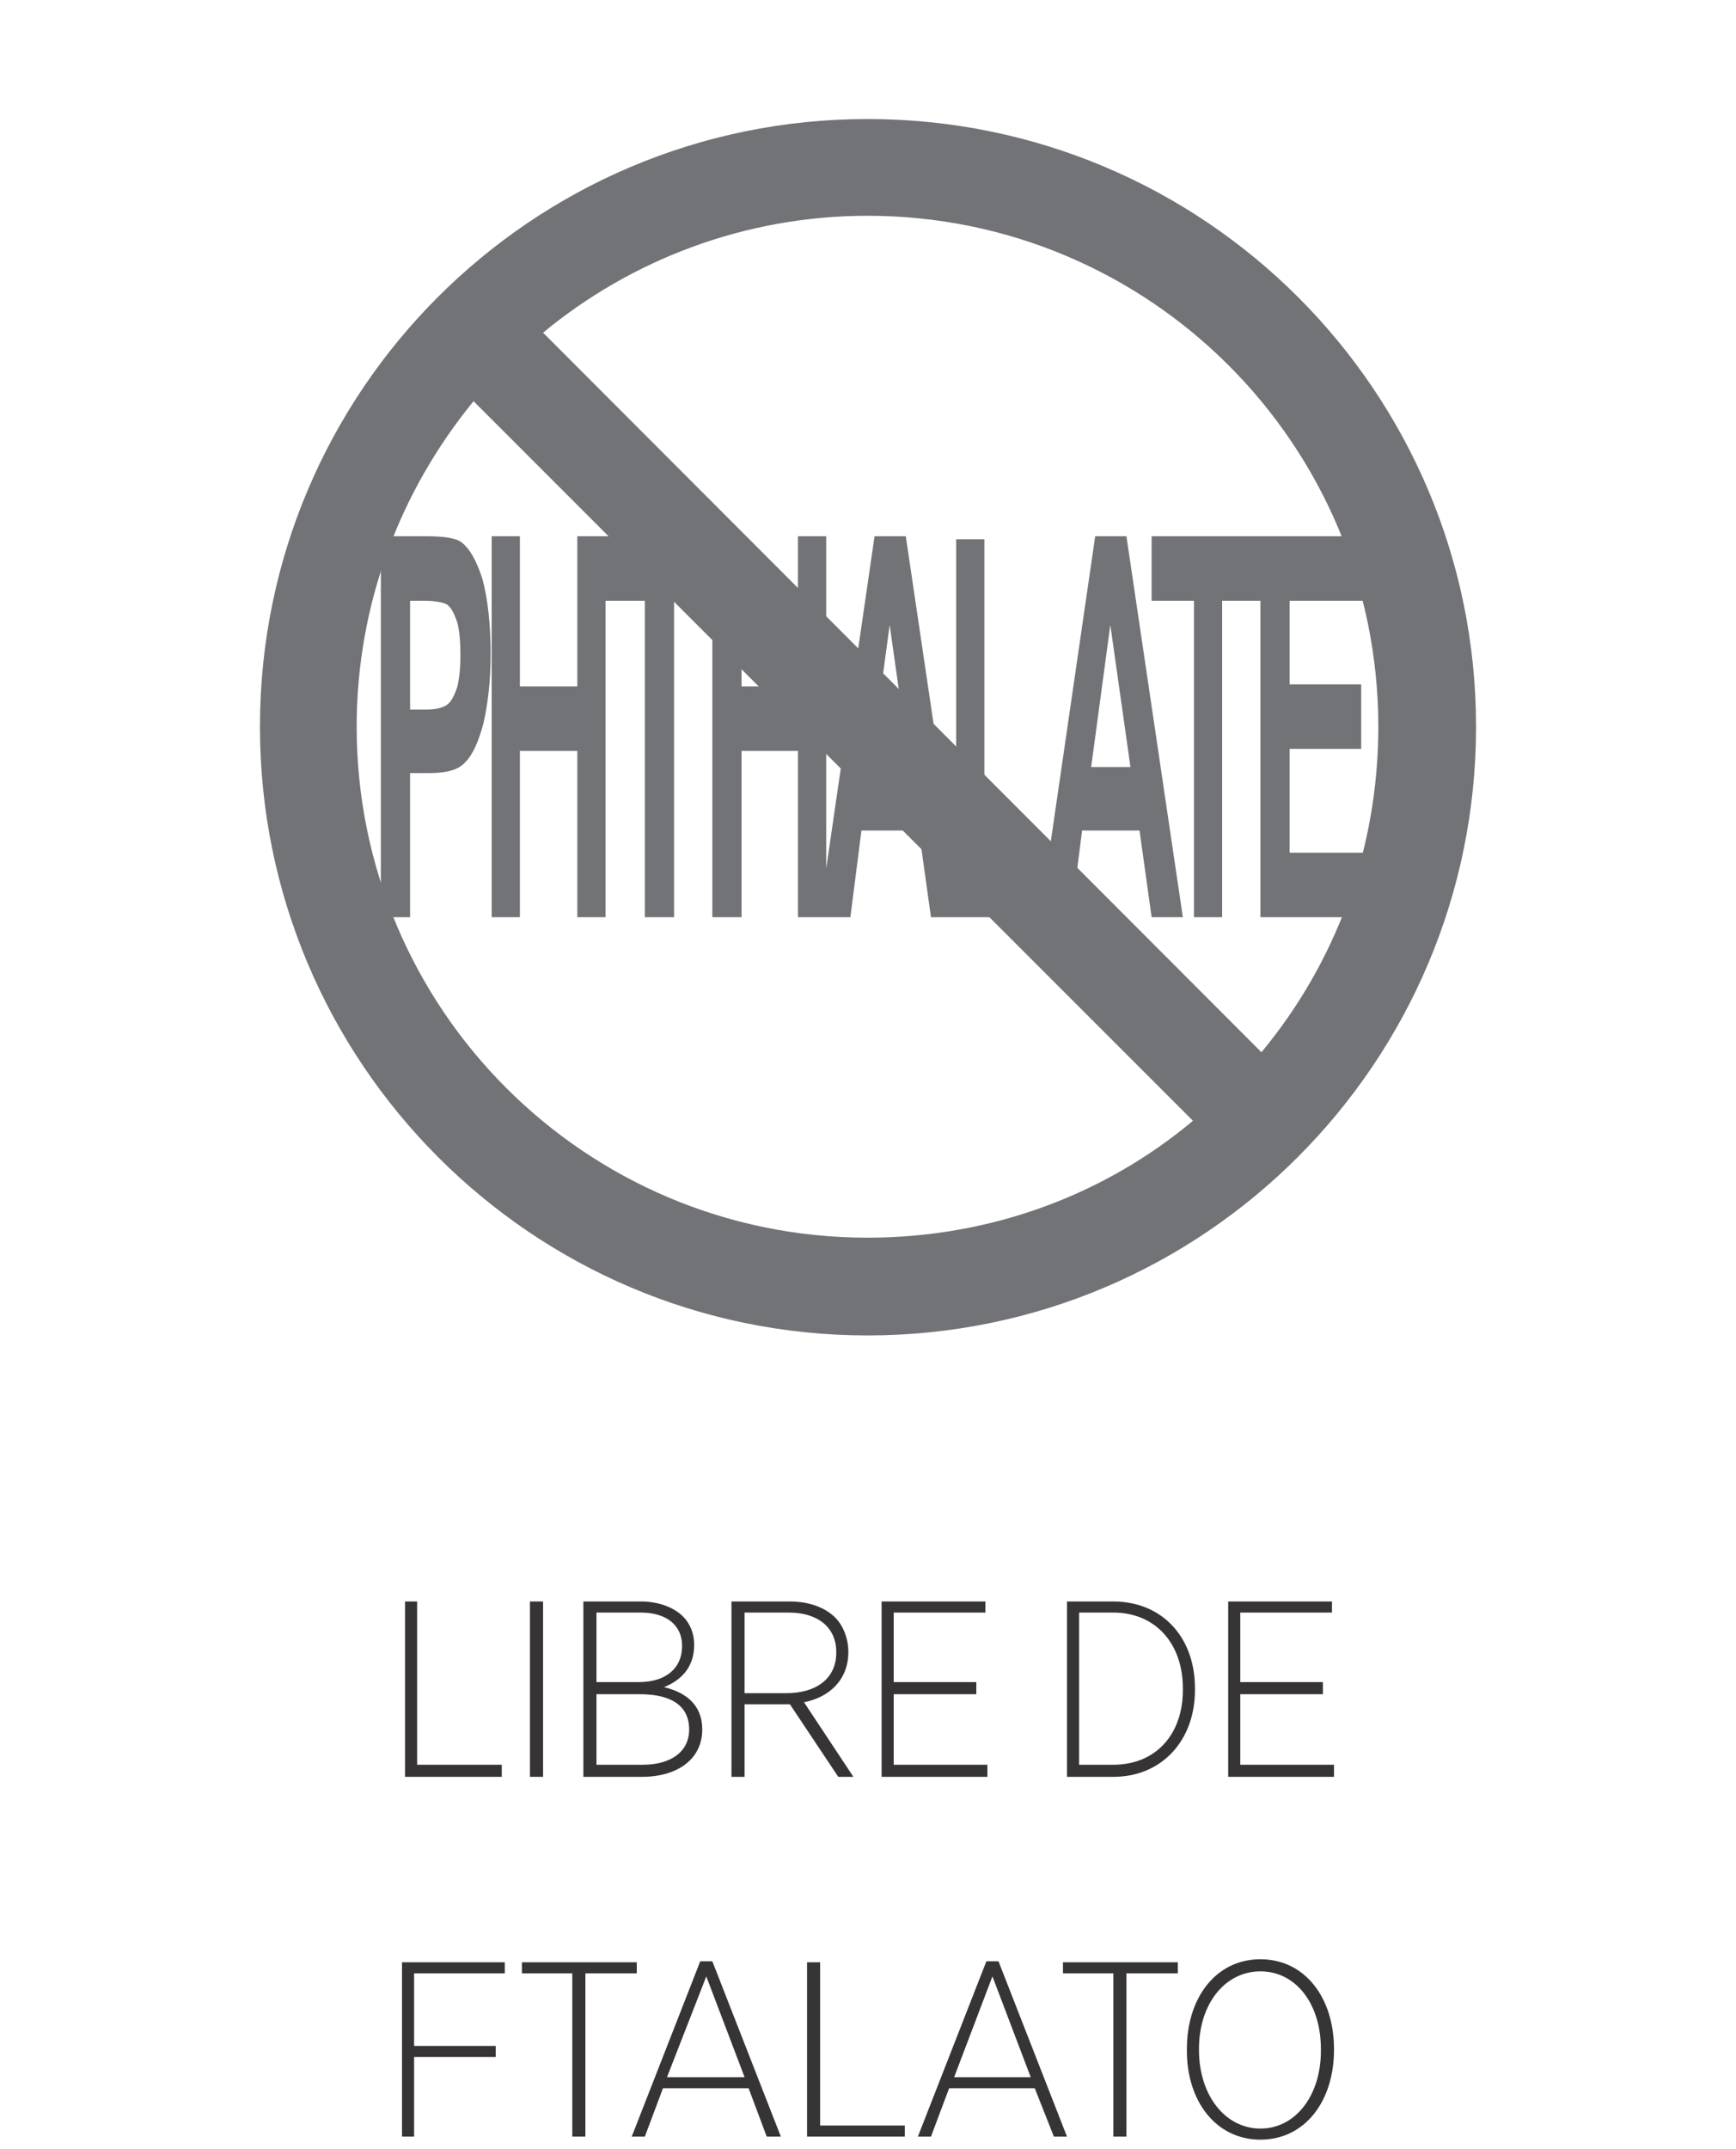
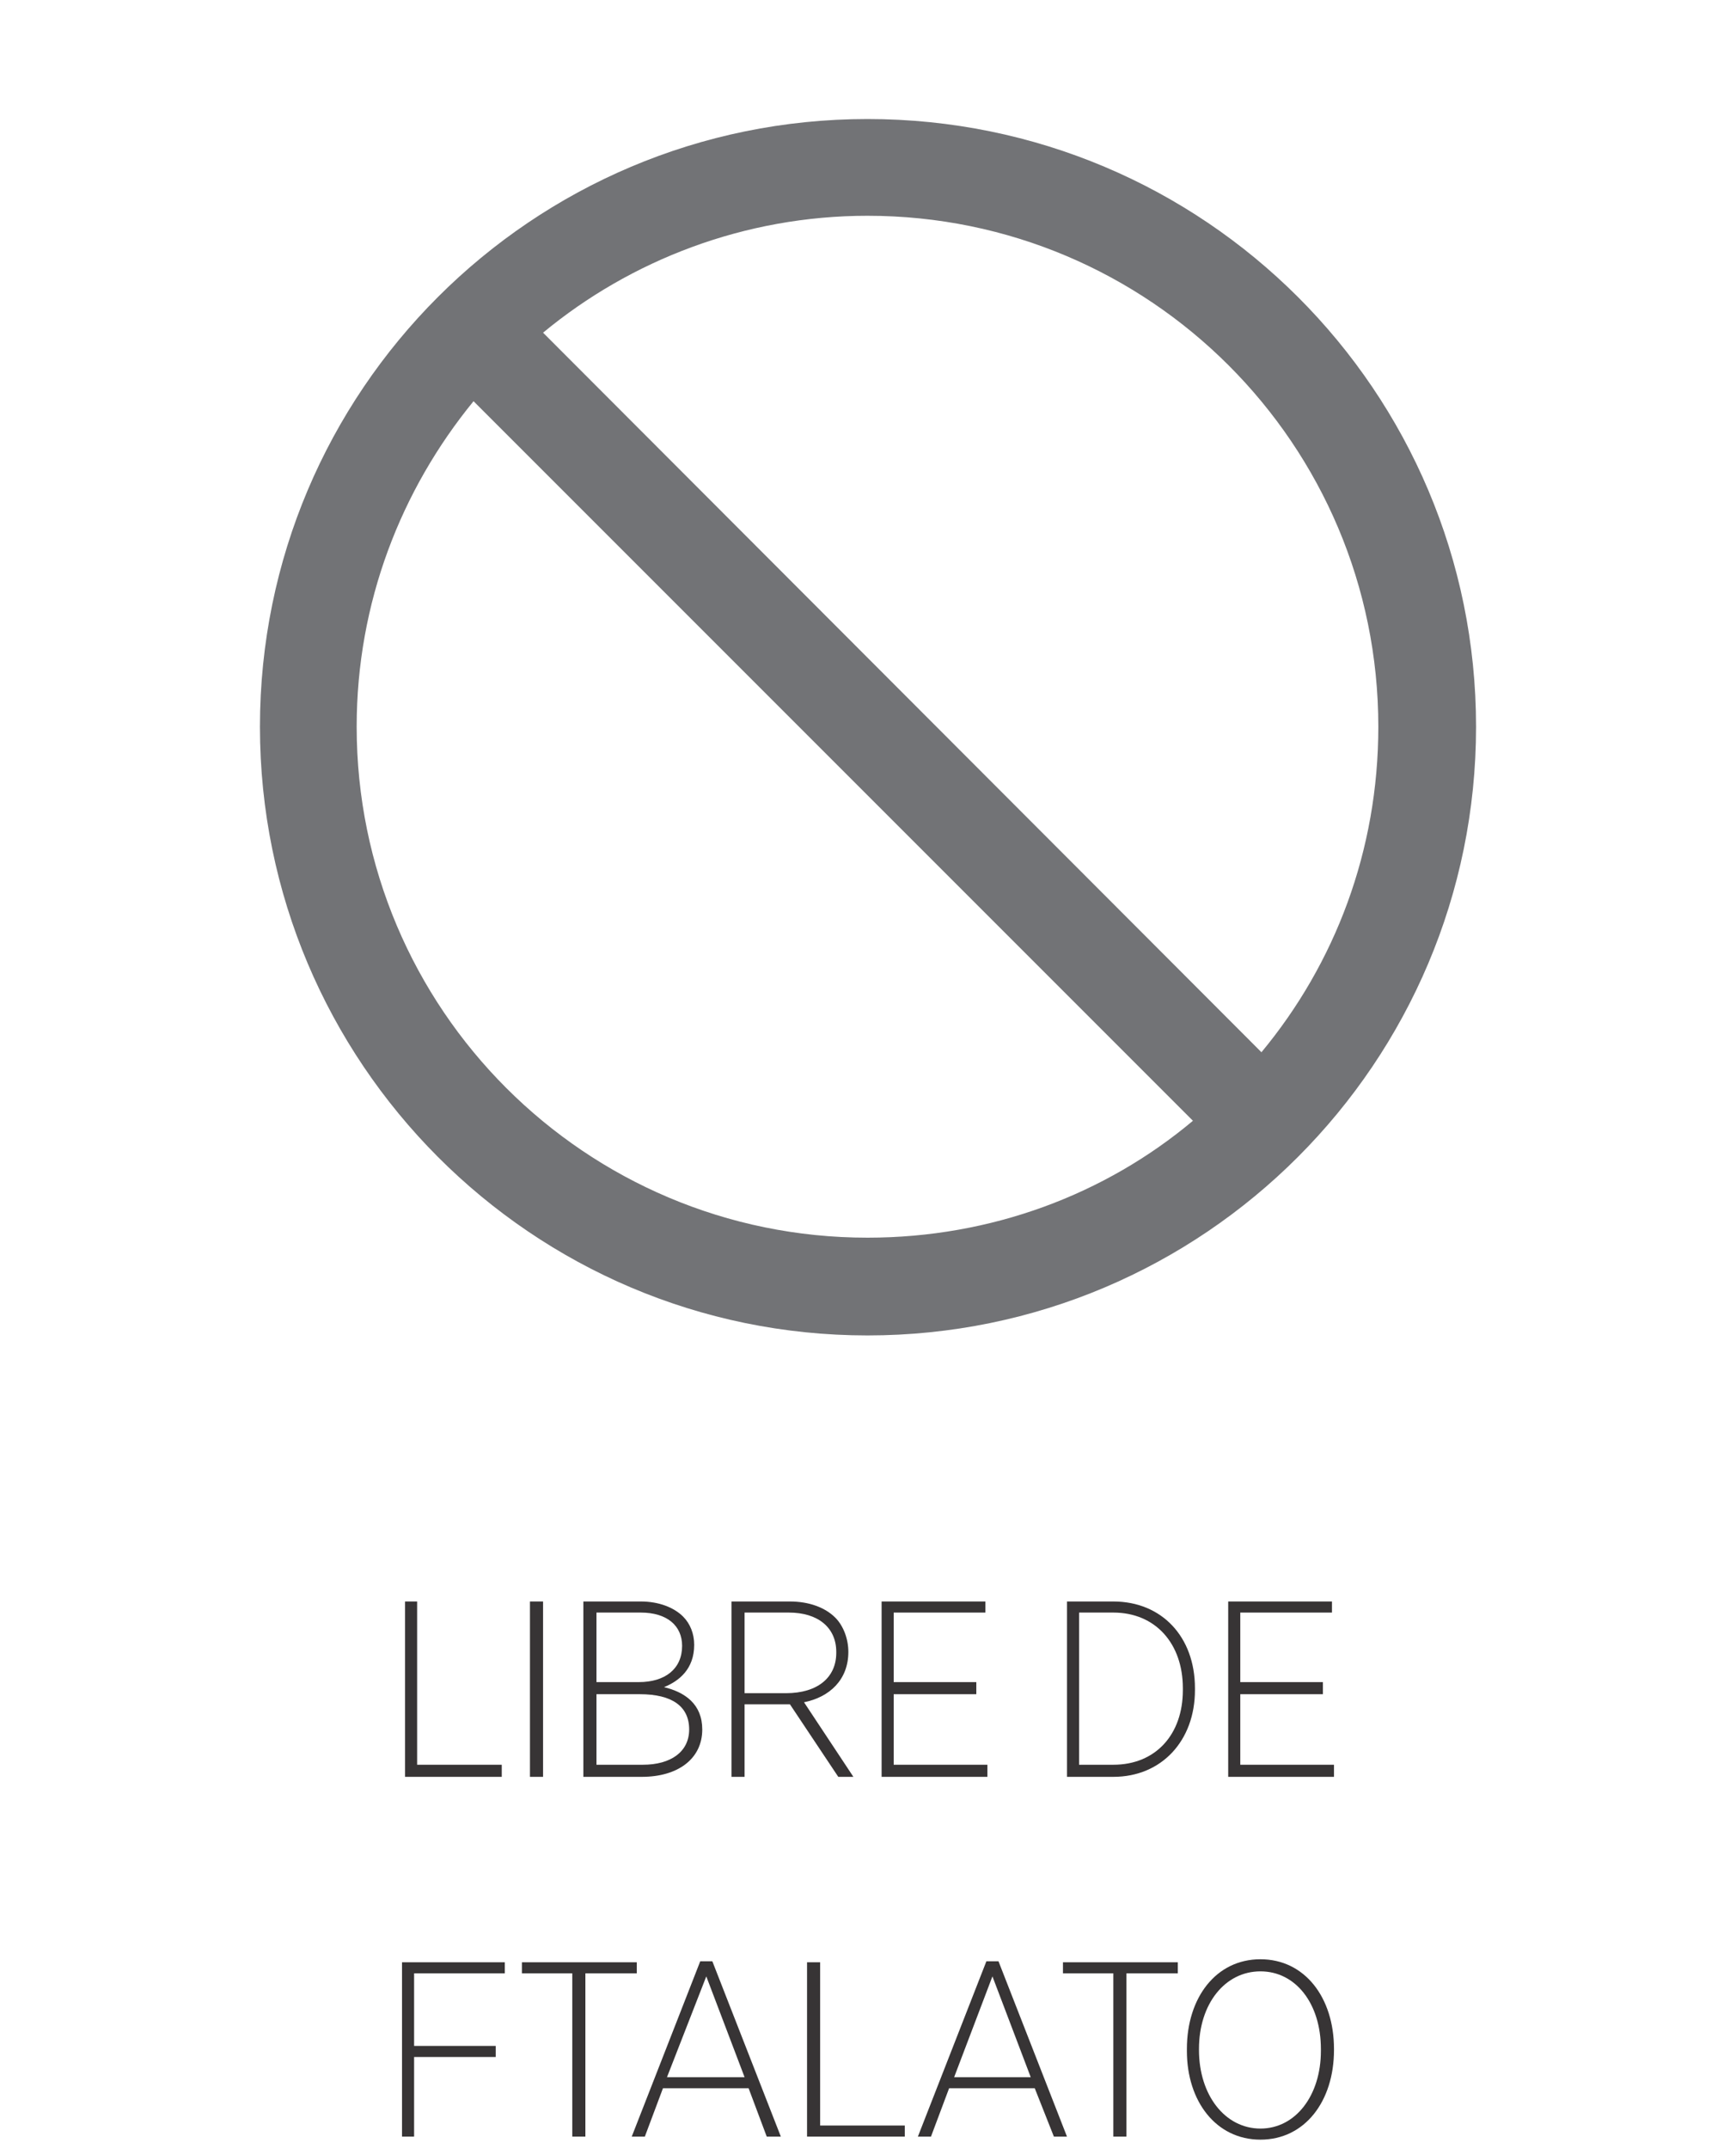
<svg xmlns="http://www.w3.org/2000/svg" xml:space="preserve" width="80px" height="99px" version="1.1" style="shape-rendering:geometricPrecision; text-rendering:geometricPrecision; image-rendering:optimizeQuality; fill-rule:evenodd; clip-rule:evenodd" viewBox="0 0 17.23 21.32">
  <defs>
    <style type="text/css">
   
    .fil0 {fill:none}
    .fil2 {fill:#727376}
    .fil3 {fill:#727376;fill-rule:nonzero}
    .fil1 {fill:#373435;fill-rule:nonzero}
   
  </style>
  </defs>
  <g id="Capa_x0020_1">
    <g id="_1641289540640">
      <rect class="fil0" width="17.23" height="21.32" />
      <g>
        <polygon class="fil1" points="4.02,17.63 4.98,17.63 4.98,17.51 4.14,17.51 4.14,15.89 4.02,15.89 " />
        <polygon id="1" class="fil1" points="5.26,17.63 5.39,17.63 5.39,15.89 5.26,15.89 " />
        <path id="2" class="fil1" d="M5.79 17.63l0.58 0c0.36,0 0.6,-0.18 0.6,-0.47l0 0c0,-0.25 -0.17,-0.37 -0.38,-0.42 0.15,-0.06 0.3,-0.18 0.3,-0.42l0 0c0,-0.11 -0.04,-0.21 -0.11,-0.28 -0.09,-0.09 -0.24,-0.15 -0.42,-0.15l-0.57 0 0 1.74zm0.98 -1.3c0,0.23 -0.17,0.36 -0.43,0.36l-0.42 0 0 -0.69 0.44 0c0.26,0 0.41,0.13 0.41,0.33l0 0zm0.07 0.83l0 0c0,0.22 -0.18,0.35 -0.46,0.35l-0.46 0 0 -0.7 0.43 0c0.32,0 0.49,0.12 0.49,0.35z" />
        <path id="3" class="fil1" d="M7.26 17.63l0.13 0 0 -0.72 0.45 0 0.48 0.72 0.15 0 -0.49 -0.74c0.25,-0.05 0.44,-0.22 0.44,-0.5l0 0c0,-0.13 -0.05,-0.26 -0.13,-0.34 -0.1,-0.1 -0.26,-0.16 -0.45,-0.16l-0.58 0 0 1.74zm0.13 -0.83l0 -0.8 0.44 0c0.29,0 0.47,0.15 0.47,0.39l0 0.01c0,0.24 -0.18,0.4 -0.5,0.4l-0.41 0z" />
        <polygon id="4" class="fil1" points="8.75,17.63 9.8,17.63 9.8,17.51 8.87,17.51 8.87,16.81 9.69,16.81 9.69,16.69 8.87,16.69 8.87,16 9.78,16 9.78,15.89 8.75,15.89 " />
        <path id="5" class="fil1" d="M10.59 17.63l0.46 0c0.48,0 0.81,-0.36 0.81,-0.86l0 -0.02c0,-0.51 -0.33,-0.86 -0.81,-0.86l-0.46 0 0 1.74zm0.46 -1.63c0.42,0 0.69,0.31 0.69,0.75l0 0.02c0,0.44 -0.27,0.74 -0.69,0.74l-0.34 0 0 -1.51 0.34 0z" />
        <polygon id="6" class="fil1" points="12.19,17.63 13.24,17.63 13.24,17.51 12.31,17.51 12.31,16.81 13.13,16.81 13.13,16.69 12.31,16.69 12.31,16 13.22,16 13.22,15.89 12.19,15.89 " />
        <polygon id="7" class="fil1" points="3.99,21.2 4.11,21.2 4.11,20.41 4.92,20.41 4.92,20.3 4.11,20.3 4.11,19.58 5.01,19.58 5.01,19.47 3.99,19.47 " />
        <polygon id="8" class="fil1" points="5.68,21.2 5.81,21.2 5.81,19.58 6.32,19.58 6.32,19.47 5.18,19.47 5.18,19.58 5.68,19.58 " />
        <path id="9" class="fil1" d="M6.27 21.2l0.13 0 0.18 -0.48 0.85 0 0.18 0.48 0.14 0 -0.68 -1.74 -0.12 0 -0.68 1.74zm0.35 -0.59l0.39 -1 0.38 1 -0.77 0z" />
        <polygon id="10" class="fil1" points="8.01,21.2 8.98,21.2 8.98,21.09 8.14,21.09 8.14,19.47 8.01,19.47 " />
        <path id="11" class="fil1" d="M9.11 21.2l0.13 0 0.18 -0.48 0.85 0 0.19 0.48 0.13 0 -0.68 -1.74 -0.12 0 -0.68 1.74zm0.36 -0.59l0.38 -1 0.38 1 -0.76 0z" />
        <polygon id="12" class="fil1" points="11.05,21.2 11.18,21.2 11.18,19.58 11.69,19.58 11.69,19.47 10.55,19.47 10.55,19.58 11.05,19.58 " />
        <path id="13" class="fil1" d="M12.51 21.23c0.44,0 0.73,-0.38 0.73,-0.89l0 -0.01c0,-0.51 -0.29,-0.89 -0.73,-0.89 -0.44,0 -0.73,0.38 -0.73,0.89l0 0.02c0,0.5 0.29,0.88 0.73,0.88zm0 -0.11c-0.35,0 -0.61,-0.33 -0.61,-0.78l0 -0.01c0,-0.45 0.26,-0.77 0.61,-0.77 0.35,0 0.6,0.32 0.6,0.77l0 0.02c0,0.44 -0.25,0.77 -0.6,0.77z" />
        <g>
          <path class="fil2" d="M8.61 2.14c2.8,0 5.07,2.27 5.07,5.07 0,1.23 -0.43,2.35 -1.16,3.23l-7.13 -7.14c0.87,-0.72 2,-1.16 3.22,-1.16zm3.23 8.98c-0.87,0.73 -2,1.16 -3.23,1.16 -2.8,0 -5.07,-2.27 -5.07,-5.07 0,-1.23 0.44,-2.35 1.16,-3.23l7.14 7.14zm-3.23 -9.94c3.34,0 6.04,2.7 6.04,6.03 0,3.33 -2.7,6.04 -6.04,6.04 -3.33,0 -6.03,-2.71 -6.03,-6.04 0,-3.33 2.7,-6.03 6.03,-6.03z" />
-           <path class="fil3" d="M3.78 9.1l0 -3.78 0.46 0c0.17,0 0.29,0.02 0.34,0.06 0.08,0.06 0.15,0.18 0.21,0.37 0.05,0.19 0.08,0.44 0.08,0.74 0,0.27 -0.03,0.5 -0.07,0.68 -0.05,0.19 -0.11,0.32 -0.18,0.39 -0.07,0.08 -0.19,0.11 -0.36,0.11l-0.19 0 0 1.43 -0.29 0zm0.29 -3.14l0 1.08 0.16 0c0.1,0 0.17,-0.02 0.21,-0.05 0.04,-0.03 0.07,-0.09 0.1,-0.18 0.02,-0.09 0.03,-0.19 0.03,-0.31 0,-0.13 -0.01,-0.24 -0.03,-0.32 -0.03,-0.09 -0.06,-0.15 -0.1,-0.18 -0.03,-0.02 -0.11,-0.04 -0.23,-0.04l-0.14 0zm0.81 3.14l0 -3.78 0.28 0 0 1.49 0.57 0 0 -1.49 0.28 0 0 3.78 -0.28 0 0 -1.65 -0.57 0 0 1.65 -0.28 0zm1.52 0l0 -3.14 -0.42 0 0 -0.64 1.13 0 0 0.64 -0.42 0 0 3.14 -0.29 0zm0.67 0l0 -3.78 0.29 0 0 1.49 0.56 0 0 -1.49 0.28 0 0 3.78 -0.28 0 0 -1.65 -0.56 0 0 1.65 -0.29 0zm2.48 0l-0.31 0 -0.12 -0.86 -0.57 0 -0.11 0.86 -0.31 0 0.55 -3.78 0.31 0 0.56 3.78zm-0.52 -1.49l-0.2 -1.41 -0.19 1.41 0.39 0zm0.46 1.49l0 -3.75 0.28 0 0 3.11 0.71 0 0 0.64 -0.99 0zm2.25 0l-0.31 0 -0.12 -0.86 -0.57 0 -0.11 0.86 -0.31 0 0.55 -3.78 0.31 0 0.56 3.78zm-0.52 -1.49l-0.2 -1.41 -0.19 1.41 0.39 0zm0.63 1.49l0 -3.14 -0.42 0 0 -0.64 1.12 0 0 0.64 -0.42 0 0 3.14 -0.28 0zm0.66 0l0 -3.78 1.05 0 0 0.64 -0.76 0 0 0.83 0.71 0 0 0.64 -0.71 0 0 1.03 0.79 0 0 0.64 -1.08 0z" />
        </g>
      </g>
    </g>
  </g>
</svg>